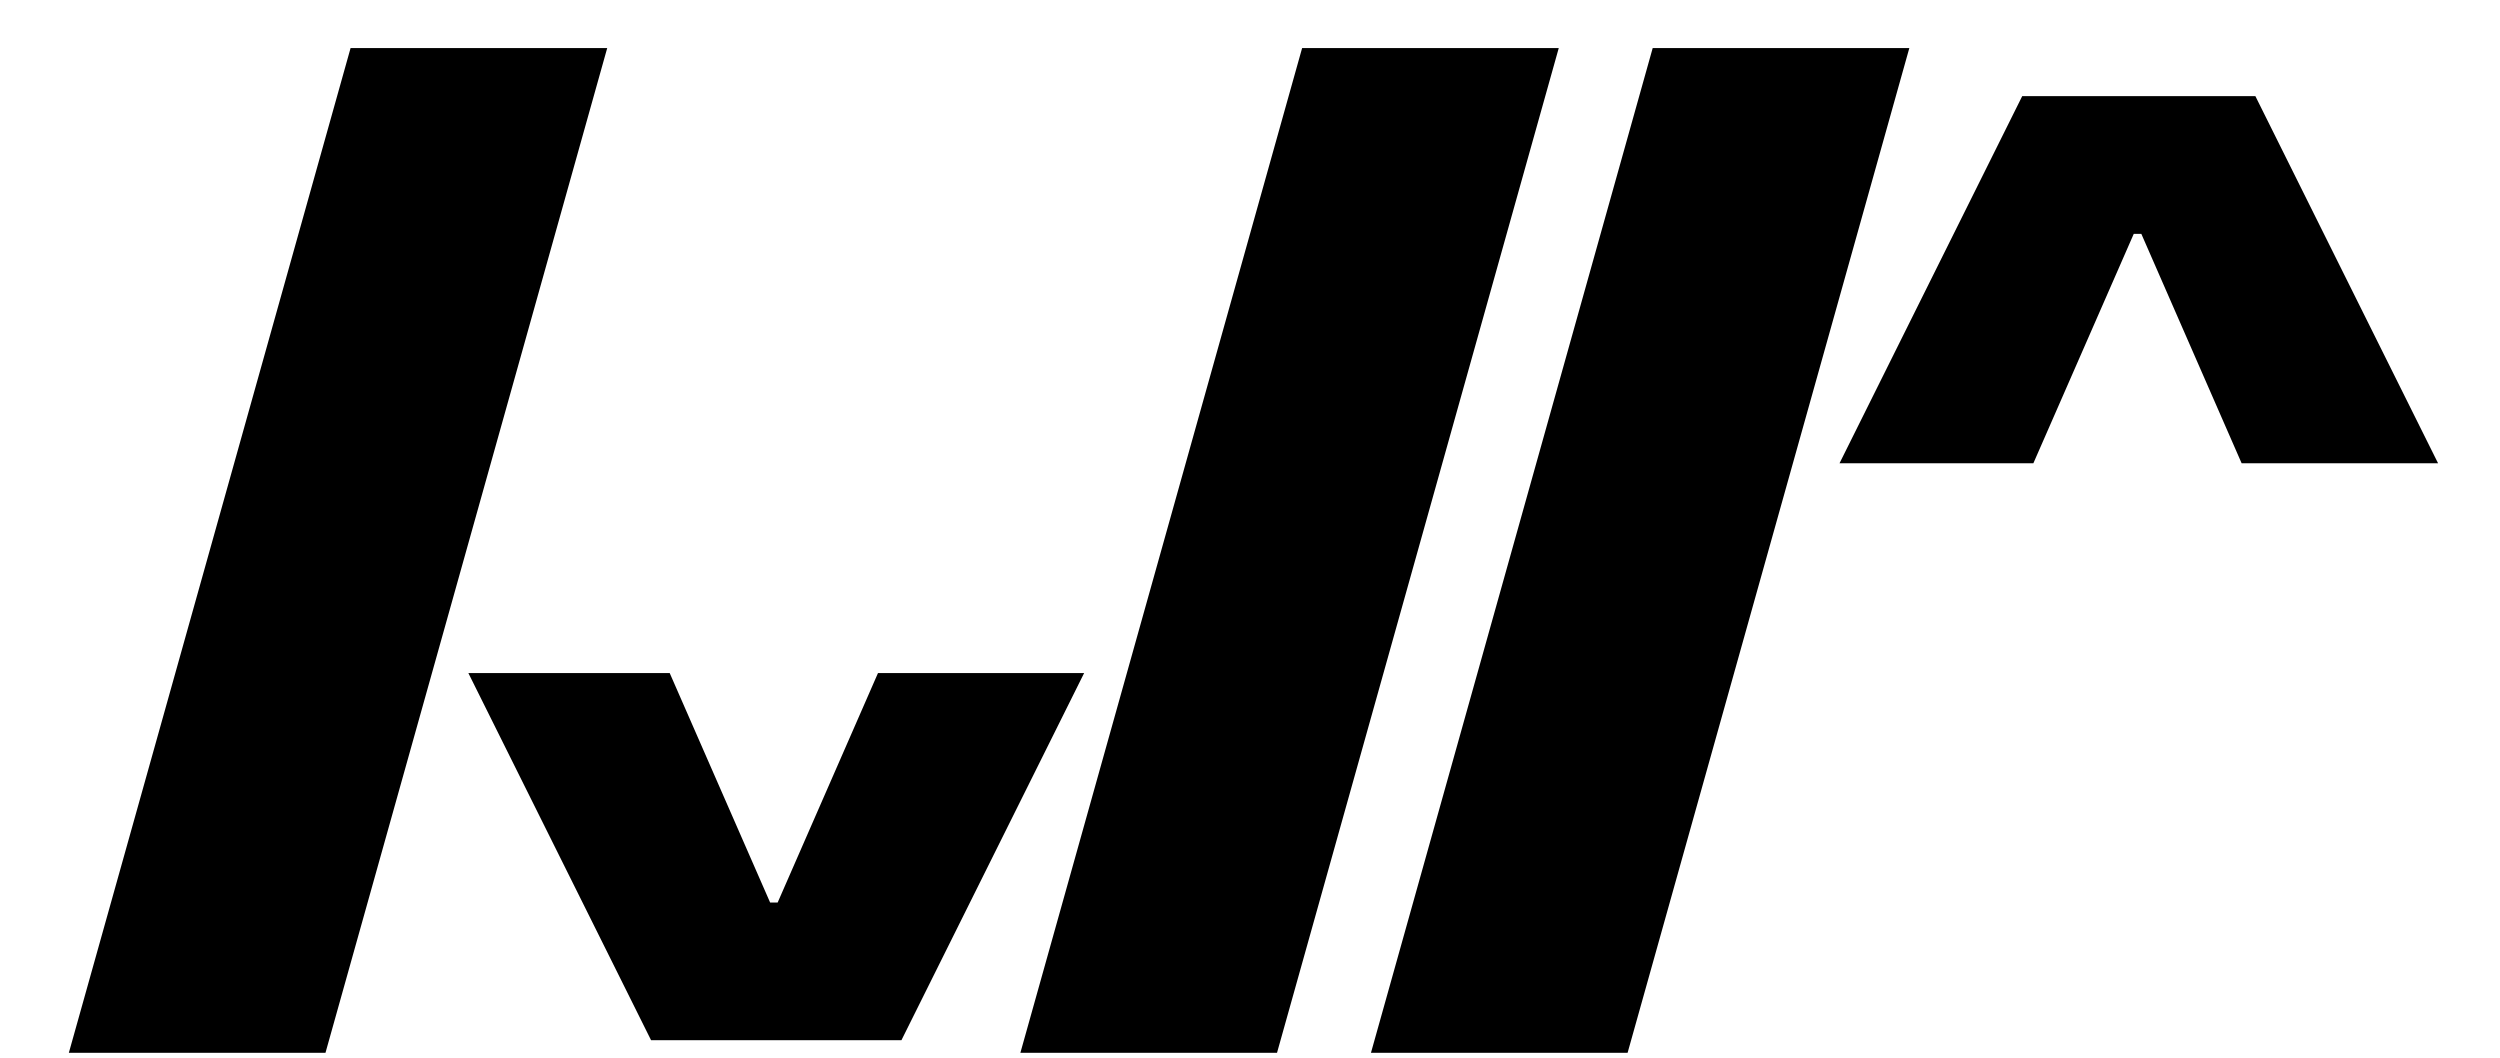
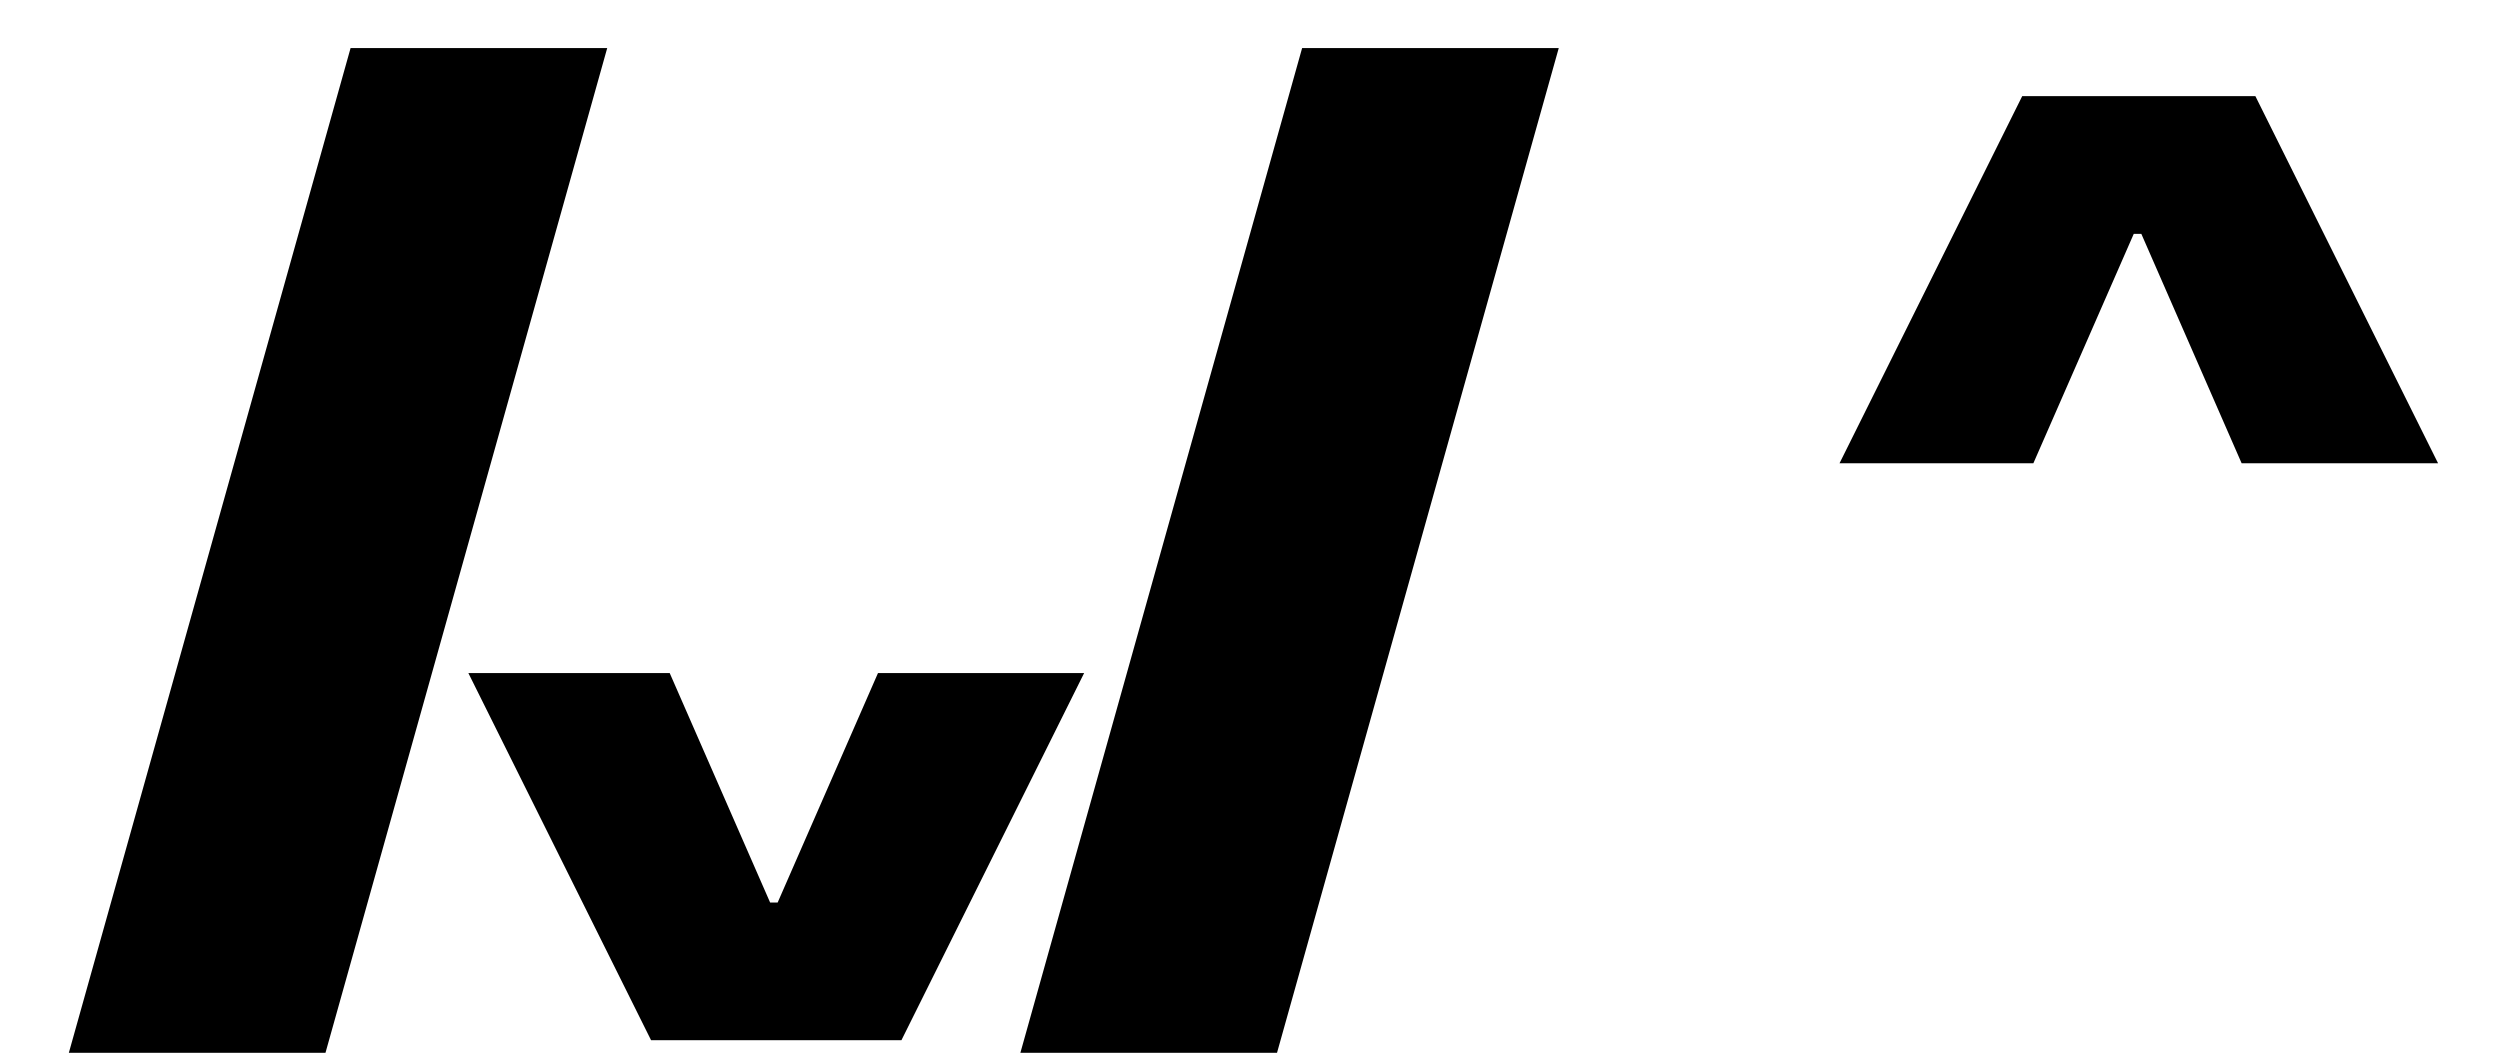
<svg xmlns="http://www.w3.org/2000/svg" width="26" height="11" viewBox="0 0 26 11" fill="none">
  <path d="M22.07 1.938H22.39V2.432H22.07V1.938ZM19.131 4.818L21.031 1H23.456L25.356 4.818H23.313L22.195 2.261H22.266L21.147 4.818H19.131Z" fill="black" />
-   <path d="M8.208 9.881H7.888V9.386H8.208V9.881ZM11.275 7L9.375 10.818H6.771L4.871 7H6.965L8.084 9.557H8.013L9.131 7H11.275Z" fill="black" />
+   <path d="M8.208 9.881H7.888V9.386H8.208V9.881ZM11.275 7L9.375 10.818H6.771L4.871 7H6.965L8.084 9.557H8.013L9.131 7Z" fill="black" />
  <path d="M6.315 0.5L3.385 10.949H0.716L3.646 0.5H6.315Z" fill="black" />
  <path d="M16.211 0.5L13.281 10.949H10.612L13.542 0.5H16.211Z" fill="black" />
-   <path d="M19.857 0.5L16.927 10.949H14.258L17.188 0.5H19.857Z" fill="black" />
</svg>